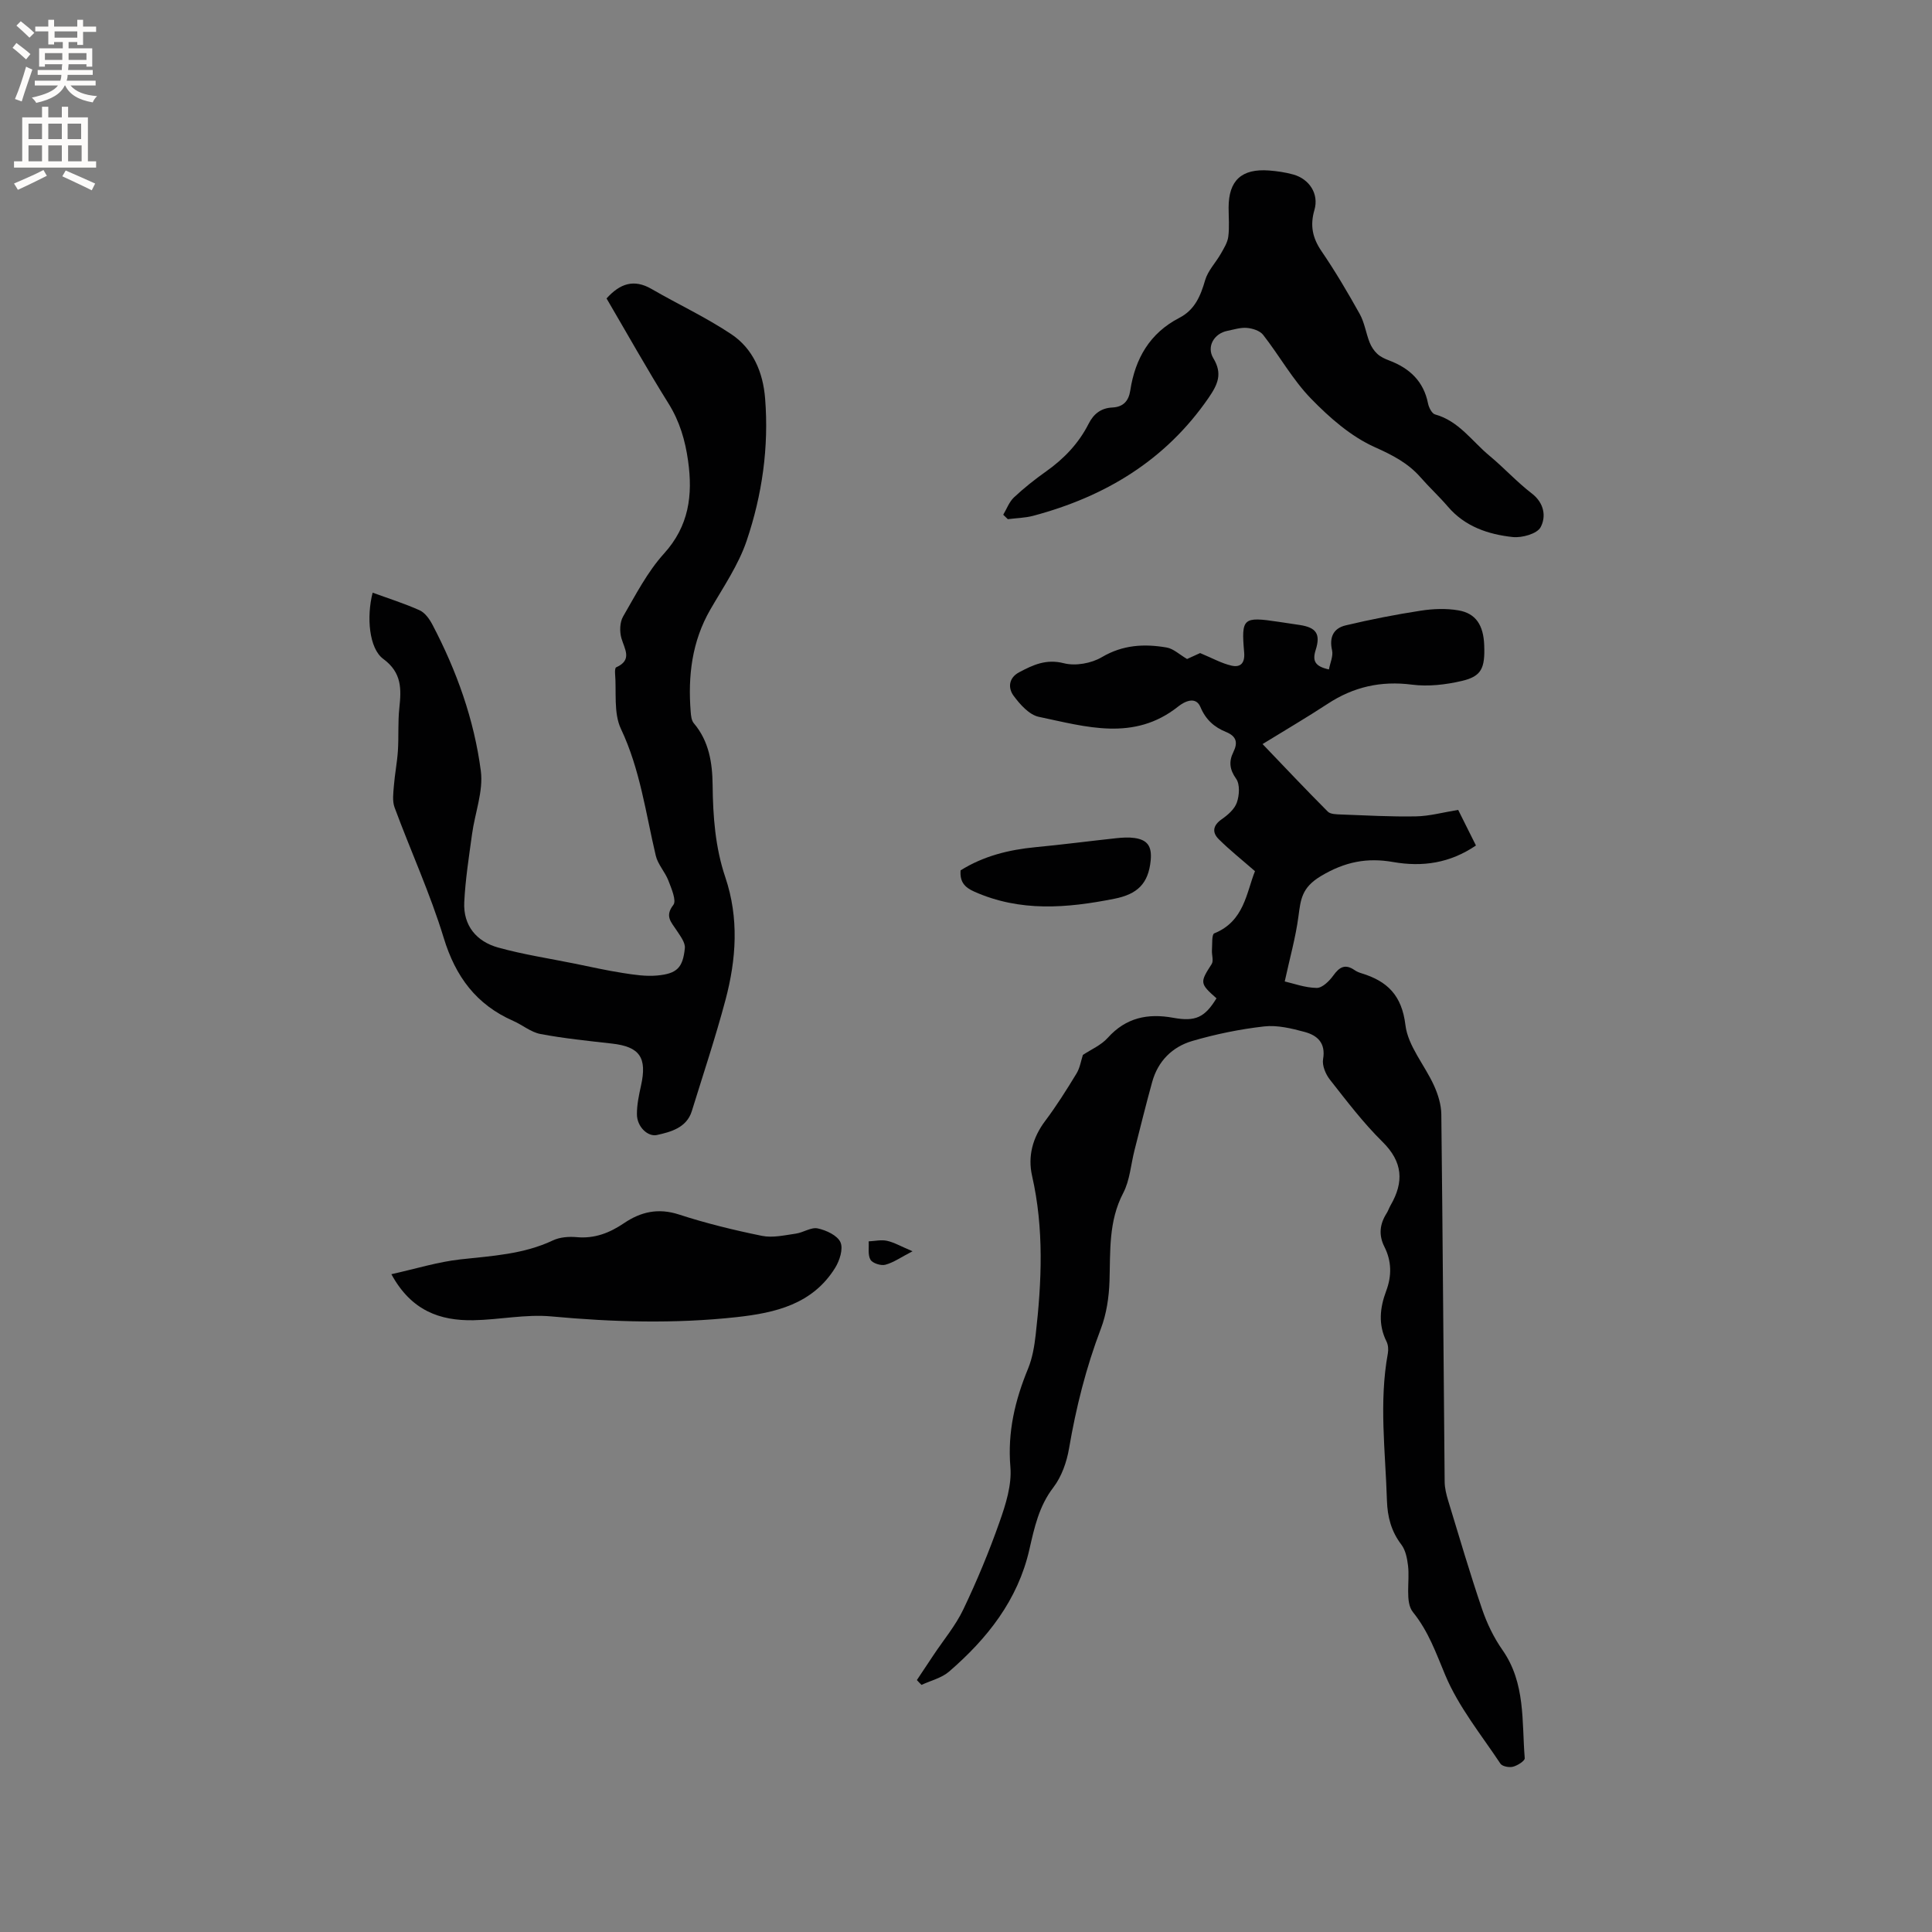
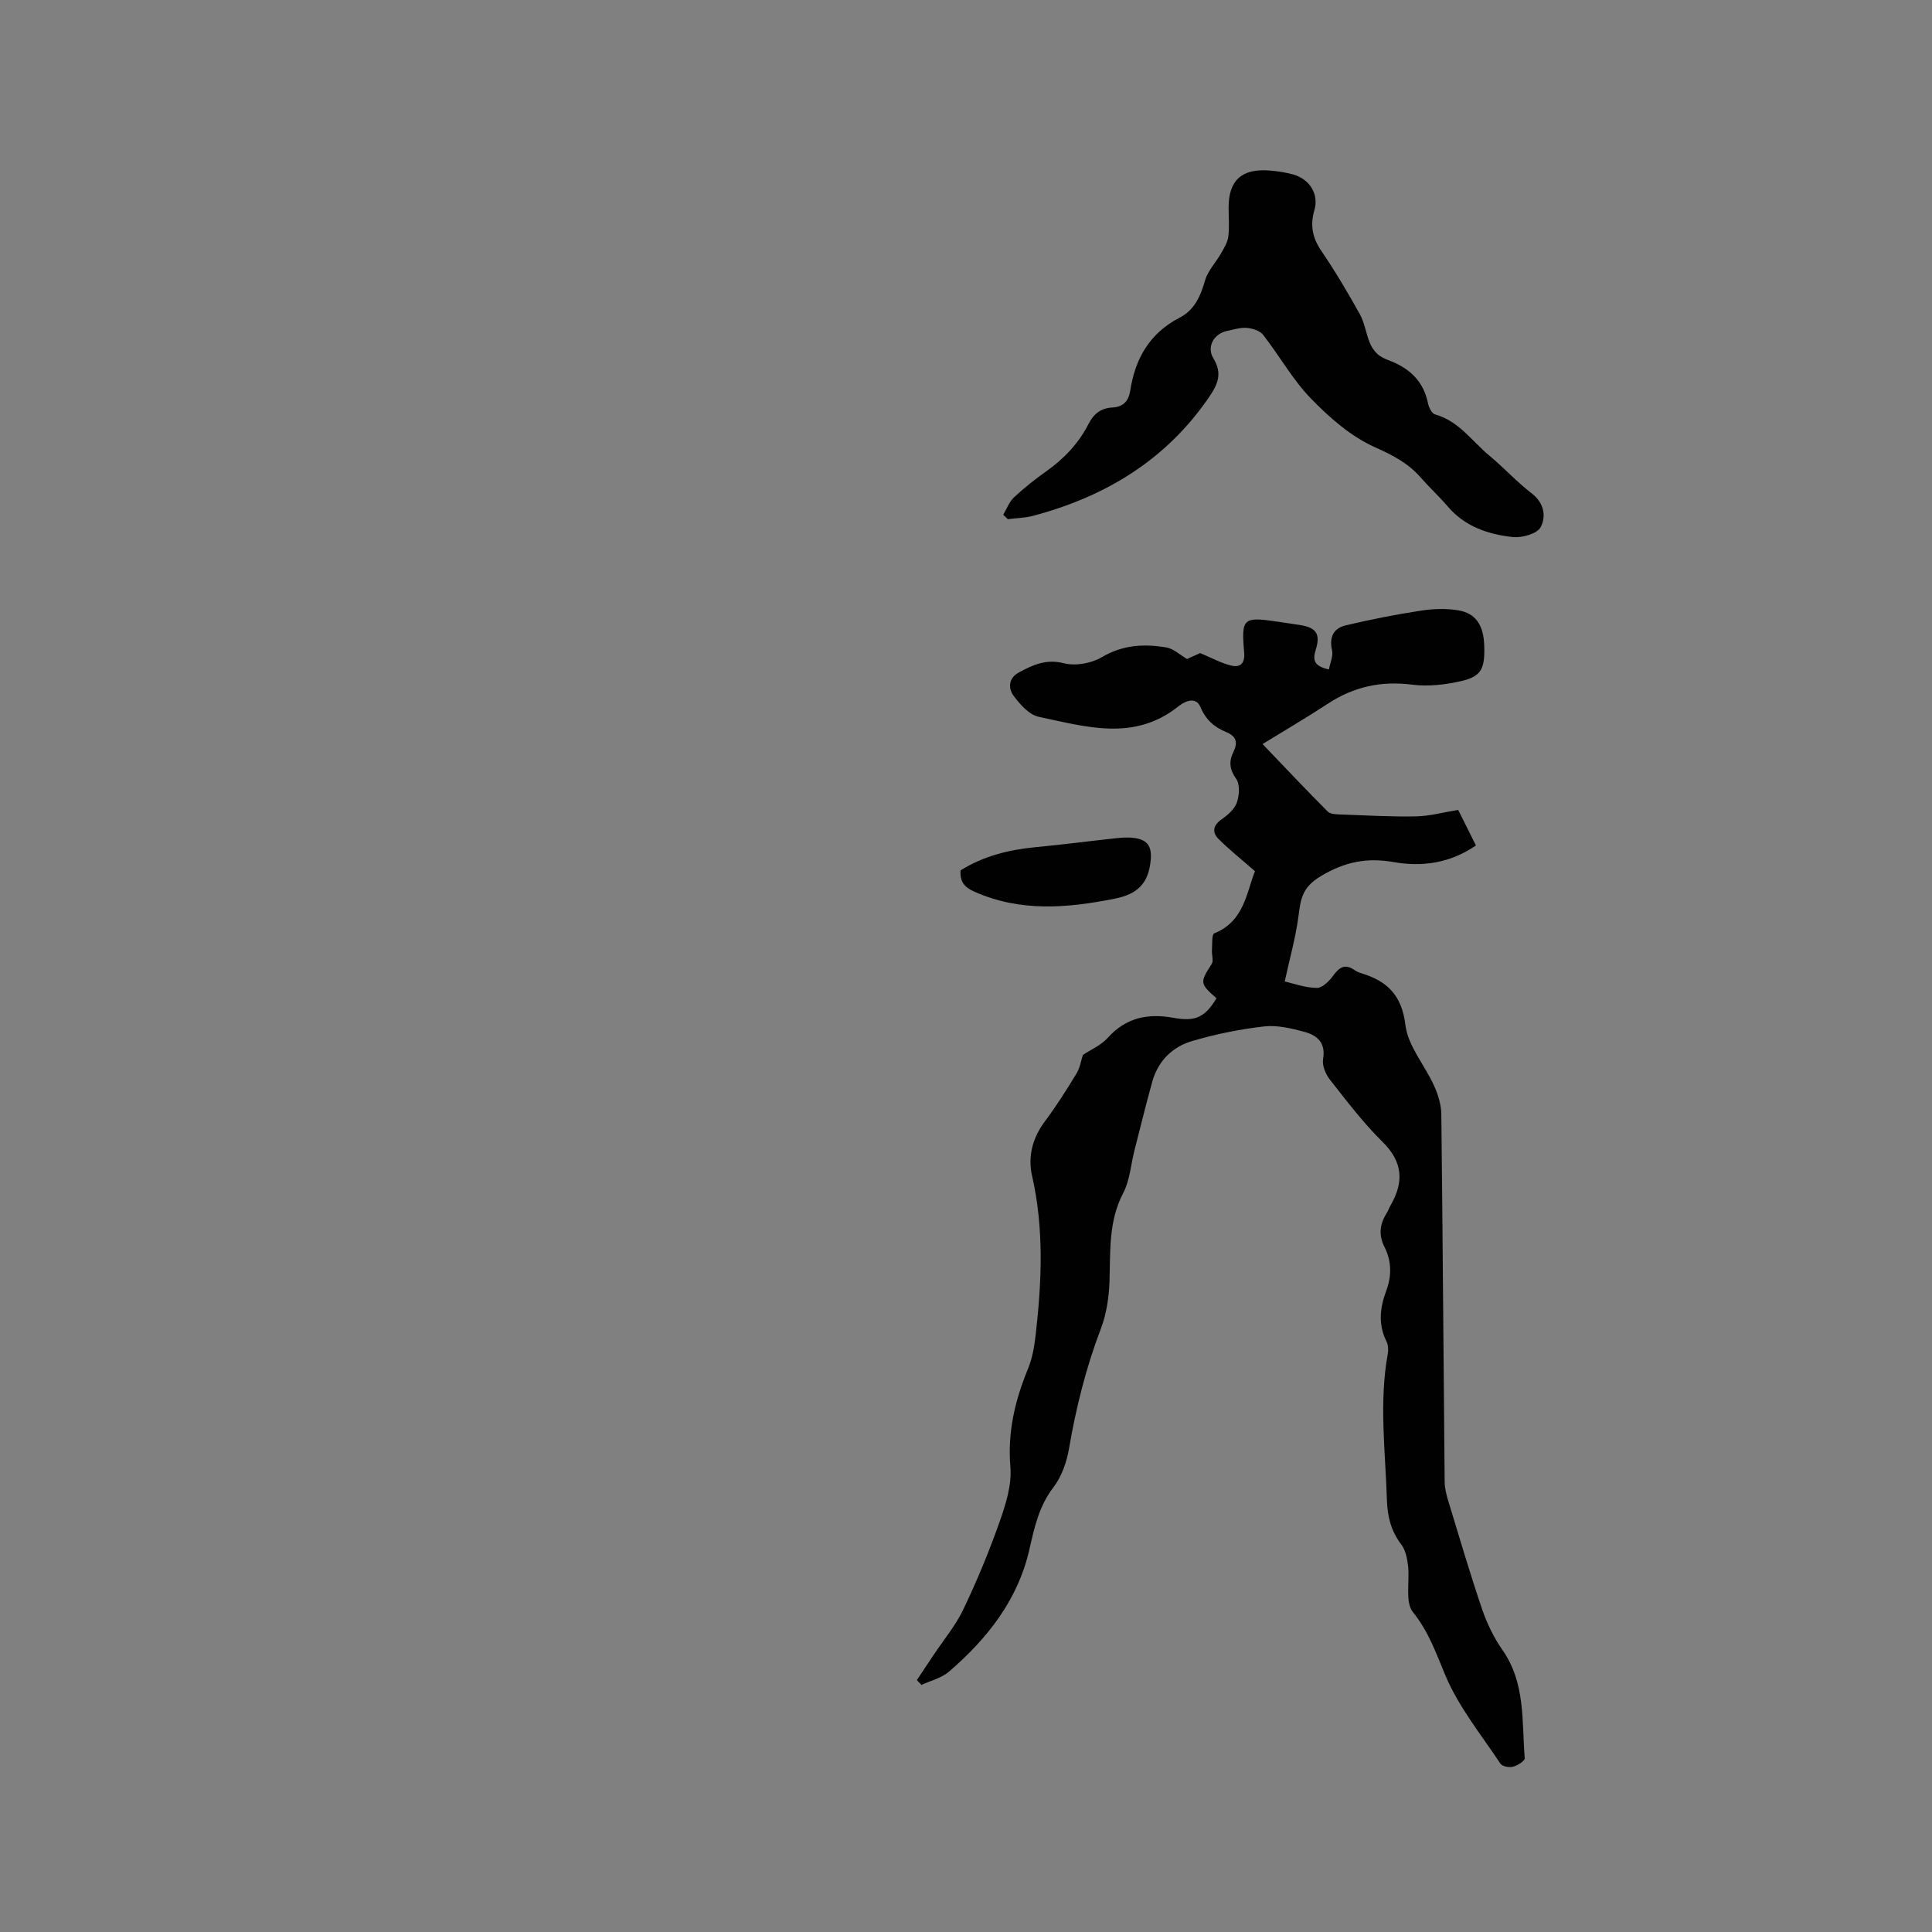
<svg xmlns="http://www.w3.org/2000/svg" enable-background="new 0 0 400 400" viewBox="0 0 400 400">
  <rect x="0" y="0" width="400" height="400" fill="#808080" stroke="none" />
  <g fill="#010102">
    <path d="m189.83 347.84c1.15-1.73 2.31-3.47 3.46-5.2 2.08-3.13 4.56-6.08 6.16-9.44 2.82-5.9 5.34-11.97 7.51-18.14 1.28-3.62 2.54-7.63 2.23-11.33-.61-7.25.96-13.82 3.66-20.37.9-2.19 1.31-4.66 1.58-7.04 1.25-10.98 1.74-21.93-.75-32.87-.92-4.05.11-7.91 2.72-11.38 2.35-3.13 4.44-6.46 6.48-9.81.71-1.17.93-2.65 1.32-3.85 1.66-1.11 3.77-2 5.15-3.54 3.76-4.19 8.3-5.11 13.55-4.15 4.61.84 6.53-.06 8.96-4.03-3.48-3.07-3.45-3.29-1-7.09.44-.68 0-1.89.06-2.85.09-1.22-.07-3.29.48-3.51 6.22-2.5 6.66-8.48 8.43-12.87-2.7-2.36-5.21-4.35-7.48-6.6-1.44-1.42-1.26-2.86.6-4.16 1.27-.88 2.66-2.1 3.13-3.46.52-1.49.66-3.77-.15-4.91-1.38-1.95-1.53-3.59-.58-5.52.98-2 .65-3.29-1.55-4.19-2.38-.97-4.16-2.51-5.26-5.14-.99-2.36-3.37-1.1-4.6-.12-9.17 7.3-19.12 4.18-28.87 2.14-1.99-.42-3.9-2.57-5.23-4.38-1.14-1.55-1.06-3.66 1.16-4.84 2.9-1.54 5.6-2.81 9.28-1.87 2.39.61 5.68.02 7.84-1.26 4.35-2.57 8.79-2.8 13.42-2 1.41.24 2.66 1.46 4.23 2.38.94-.43 2.17-.99 2.7-1.23 2.53 1.05 4.44 2.13 6.49 2.6 1.86.43 2.82-.51 2.63-2.73-.62-7.16-.23-7.44 7.13-6.34 1.47.22 2.93.43 4.4.66 3.36.52 4.34 1.83 3.28 5.16-.73 2.29-.14 3.41 2.74 4.04.25-1.37.92-2.77.65-3.96-.62-2.73.31-4.57 2.81-5.16 5.12-1.22 10.31-2.24 15.51-3.04 2.57-.4 5.3-.51 7.84-.07 3.62.61 5.19 3.09 5.34 7.22.18 4.77-.56 6.44-4.63 7.39-3.33.78-6.95 1.2-10.31.77-6.44-.83-12.12.45-17.49 3.98-4.24 2.78-8.62 5.34-13.46 8.32 4.72 4.93 9.05 9.52 13.5 13.98.55.56 1.79.56 2.71.6 5.19.19 10.38.49 15.57.39 2.79-.05 5.57-.83 8.72-1.34 1.15 2.29 2.4 4.79 3.68 7.37-5.4 3.66-11.04 4.49-17.16 3.42-5.31-.93-9.93-.1-14.97 2.93-3.95 2.38-4.15 4.8-4.62 8.32-.58 4.4-1.81 8.72-2.84 13.48 1.77.4 4.18 1.3 6.61 1.34 1.16.02 2.62-1.42 3.44-2.56 1.27-1.78 2.47-2.47 4.41-1.13.43.3.94.51 1.44.66 5.33 1.63 8.34 4.53 9.09 10.72.52 4.34 3.99 8.28 5.91 12.51.84 1.85 1.5 3.97 1.52 5.98.29 25.34.45 50.69.69 76.03.01 1.34.35 2.71.75 4.01 2.28 7.48 4.48 14.99 7 22.39 1.01 2.97 2.43 5.91 4.23 8.48 4.79 6.85 3.98 14.76 4.6 22.39.04.55-1.49 1.52-2.43 1.76-.78.21-2.22-.06-2.6-.63-3.99-6-8.66-11.75-11.41-18.3-1.94-4.61-3.44-9.02-6.7-13.07-1.69-2.1-.63-6.35-1.02-9.61-.18-1.51-.51-3.22-1.38-4.37-2.11-2.76-2.88-5.75-2.99-9.14-.31-10.16-1.67-20.31.19-30.46.14-.79.07-1.76-.28-2.46-1.75-3.5-1.37-6.98-.07-10.45 1.18-3.14 1.14-6.18-.37-9.17-1.21-2.4-.97-4.67.45-6.9.34-.53.53-1.15.85-1.7 2.77-4.8 2.54-8.95-1.69-13.12-3.99-3.93-7.41-8.45-10.88-12.86-.89-1.13-1.65-2.94-1.42-4.26.58-3.34-1.18-4.91-3.79-5.62-2.73-.74-5.68-1.46-8.42-1.15-5.02.57-10.04 1.6-14.89 3.02-4.12 1.21-7.09 4.16-8.28 8.47-1.3 4.69-2.46 9.42-3.66 14.13-.76 2.97-.96 6.23-2.34 8.87-3.07 5.87-2.64 12.05-2.84 18.27-.11 3.3-.62 6.76-1.79 9.83-3.07 8.06-5.14 16.32-6.59 24.81-.48 2.8-1.54 5.82-3.24 8.04-2.99 3.89-3.93 8.31-4.97 12.86-2.38 10.46-8.72 18.45-16.63 25.28-1.54 1.33-3.78 1.85-5.7 2.75-.33-.31-.64-.66-.96-1z" />
-     <path d="m125.58 61.79c2.78-3.09 5.66-4.08 9.32-1.96 5.47 3.17 11.25 5.85 16.49 9.35 4.53 3.02 6.59 7.89 7.02 13.34.8 10.08-.62 19.96-3.82 29.43-1.7 5.03-4.84 9.6-7.53 14.26-3.81 6.61-4.65 13.74-4.06 21.16.06.81.16 1.79.64 2.36 3.16 3.72 3.85 8.22 3.9 12.8.07 6.5.54 12.92 2.63 19.1 2.86 8.47 2.27 16.97.04 25.37-2.06 7.75-4.61 15.38-6.98 23.05-1.08 3.49-4.48 4.33-7.21 4.94-1.88.42-4.13-1.68-4.15-4.26-.02-1.98.41-3.99.84-5.94 1.3-5.83-.25-8.08-6.02-8.73-4.95-.56-9.91-1.06-14.79-1.98-1.98-.37-3.72-1.87-5.63-2.71-7.65-3.36-11.95-9.15-14.4-17.18-2.8-9.19-6.84-17.99-10.18-27.02-.49-1.33-.26-2.99-.14-4.48.19-2.42.67-4.81.83-7.23.19-2.96-.02-5.95.3-8.89.42-3.94.53-7.31-3.33-10.15-2.95-2.17-3.49-8.69-2.2-13.71 3.27 1.19 6.58 2.23 9.72 3.64 1.12.5 2.05 1.82 2.66 2.98 5.01 9.54 8.63 19.64 10.02 30.28.55 4.21-1.23 8.72-1.82 13.1-.64 4.68-1.38 9.37-1.61 14.07-.24 4.84 2.52 8.15 7.02 9.4 5.18 1.44 10.53 2.25 15.81 3.32 3.31.67 6.61 1.42 9.95 1.94 2.36.37 4.8.75 7.16.53 4.09-.38 5.32-1.6 5.73-5.66.12-1.18-.98-2.57-1.73-3.73-1.08-1.66-2.48-2.88-.65-5.23.69-.89-.4-3.39-1.02-5.02-.69-1.8-2.19-3.35-2.62-5.18-2.09-8.83-3.23-17.83-7.21-26.24-1.56-3.3-.9-7.66-1.22-11.54-.03-.41.01-1.11.22-1.2 3.43-1.53 1.76-3.74 1.09-6.06-.39-1.36-.33-3.28.35-4.46 2.6-4.48 5.03-9.23 8.46-13.02 5.19-5.72 6-12.11 5-19.21-.59-4.23-1.74-8.18-4.06-11.89-4.43-7.09-8.52-14.4-12.82-21.74z" />
    <path d="m207.71 106.57c.72-1.21 1.23-2.66 2.22-3.59 2.08-1.95 4.34-3.74 6.67-5.39 3.7-2.62 6.73-5.8 8.78-9.84 1.05-2.09 2.6-3.27 4.92-3.38 2.27-.11 3.38-1.36 3.71-3.52 1.01-6.62 4.05-11.89 10.17-15.05 3.19-1.65 4.38-4.51 5.33-7.79.57-1.97 2.19-3.62 3.25-5.48.63-1.11 1.38-2.29 1.54-3.51.26-1.98.07-4.02.07-6.03 0-5.63 2.68-8.12 8.39-7.69 1.68.13 3.38.38 5 .83 3.35.94 5.34 4.03 4.38 7.33-.94 3.22-.41 5.8 1.47 8.55 2.86 4.19 5.45 8.59 7.92 13.02.98 1.77 1.27 3.91 2.02 5.83.34.88.91 1.76 1.6 2.4.68.63 1.6 1.05 2.48 1.38 4.22 1.6 7.12 4.3 8.03 8.9.17.84.8 2.08 1.45 2.26 4.93 1.36 7.64 5.55 11.26 8.55 3.02 2.5 5.68 5.44 8.78 7.82 2.61 2.01 2.97 4.83 1.82 6.98-.73 1.37-3.86 2.24-5.77 2.04-5.08-.55-9.9-2.16-13.44-6.31-1.79-2.09-3.83-3.97-5.64-6.04-2.61-2.98-5.8-4.61-9.48-6.26-4.94-2.21-9.37-6.1-13.21-10.05-3.8-3.91-6.52-8.86-9.91-13.2-.67-.86-2.18-1.34-3.35-1.44-1.33-.12-2.71.34-4.06.61-2.74.54-4.36 3.26-2.9 5.67 1.93 3.2.94 5.39-.98 8.19-8.92 12.96-21.42 20.46-36.31 24.43-1.7.45-3.51.47-5.26.7-.32-.31-.63-.61-.95-.92z" />
-     <path d="m81.03 263.81c5.13-1.14 9.67-2.56 14.31-3.07 6.53-.72 13.05-1.05 19.14-3.93 1.44-.68 3.31-.82 4.93-.67 3.71.34 6.82-.89 9.79-2.9 3.49-2.36 7.09-3.18 11.37-1.79 5.62 1.83 11.4 3.24 17.19 4.42 2.22.45 4.68-.13 7.01-.46 1.55-.22 3.17-1.38 4.54-1.08 1.76.38 4.07 1.45 4.7 2.87.61 1.37-.18 3.82-1.12 5.32-4.67 7.5-12.32 9.29-20.4 10.18-12.79 1.4-25.54 1.03-38.34-.15-5.3-.49-10.74.69-16.13.79-6.91.12-12.86-1.94-16.99-9.53z" />
    <path d="m198.88 180.2c4.7-2.95 9.96-4.27 15.51-4.8 5.58-.53 11.14-1.26 16.72-1.86 1.26-.13 2.56-.22 3.8-.04 2.6.38 3.61 1.65 3.33 4.61-.47 4.87-2.78 7.03-7.53 7.97-9.84 1.95-19.47 2.76-28.98-1.47-2.07-.91-3.03-2.08-2.85-4.41z" />
-     <path d="m188.93 259.06c-2.4 1.24-3.93 2.34-5.62 2.79-.92.25-2.64-.3-3.08-1.03-.59-.99-.3-2.51-.38-3.81 1.28-.06 2.61-.38 3.81-.11 1.48.33 2.85 1.14 5.27 2.16z" />
  </g>
-   <path d="m2.6 9.9.8-1c.9.7 1.9 1.4 2.9 2.3l-.9 1.1c-1.1-1-2-1.8-2.8-2.4zm.5 10.6c.9-2.1 1.6-4.3 2.3-6.7.4.2.8.4 1.3.6-.7 2.1-1.5 4.3-2.2 6.6zm.3-15.2.9-.9c1 .8 2 1.6 2.8 2.4l-1 1c-.9-.9-1.8-1.7-2.7-2.5zm12.6-1.2h1.2v1.4h2.7v1.1h-2.7v2.7h-1.2v-.6h-1.8v1.3h4.9v3.8h-1.2v-.5h-3.7c0 .4-.1.9-.1 1.2h5.1v1h-5.2c0 .5-.1.9-.2 1.2h6v1h-5.2c1.1 1.3 2.9 2 5.5 2.2-.4.4-.7.8-.9 1.3-2.9-.5-4.8-1.6-5.7-3.5h-.1c-.8 1.7-2.7 2.9-5.9 3.6-.2-.4-.6-.8-.9-1.1 2.8-.6 4.6-1.4 5.4-2.5h-4.8v-1h5.3c.1-.3.2-.7.2-1.2h-4.9v-1h5c0-.4 0-.8.1-1.2h-3.6v.5h-1.2v-3.8h4.9v-1.3h-1.8v.5h-1.2v-2.7h-2.7v-1h2.7v-1.4h1.2v1.4h4.8zm-6.7 8.3h3.6c0-.4 0-.9 0-1.4h-3.6zm1.9-4.6h4.8v-1.3h-4.7v1.3zm6.7 3.2h-3.7v1.4h3.7z" fill="#fcfbfa" />
-   <path d="m8.7 22.1h1.3v2.2h2.8v-2.2h1.3v2.2h4.1v9.1h1.7v1.3h-17v-1.3h1.7v-9.1h4.1zm.3 13.1.7 1.2c-1.8.9-3.8 1.9-6 2.9-.2-.4-.5-.8-.8-1.3 2.3-1 4.4-1.9 6.1-2.8zm-3.1-6.4h2.8v-3.2h-2.8zm0 4.6h2.8v-3.3h-2.8zm4.1-4.6h2.8v-3.2h-2.8zm0 4.6h2.8v-3.3h-2.8zm3.6 1.9c2.1.9 4.1 1.8 6.1 2.7l-.7 1.4c-2.2-1.1-4.2-2-6.1-2.9zm3.2-9.7h-2.8v3.2h2.8zm-2.7 7.8h2.8v-3.3h-2.8z" fill="#fcfbfa" />
</svg>